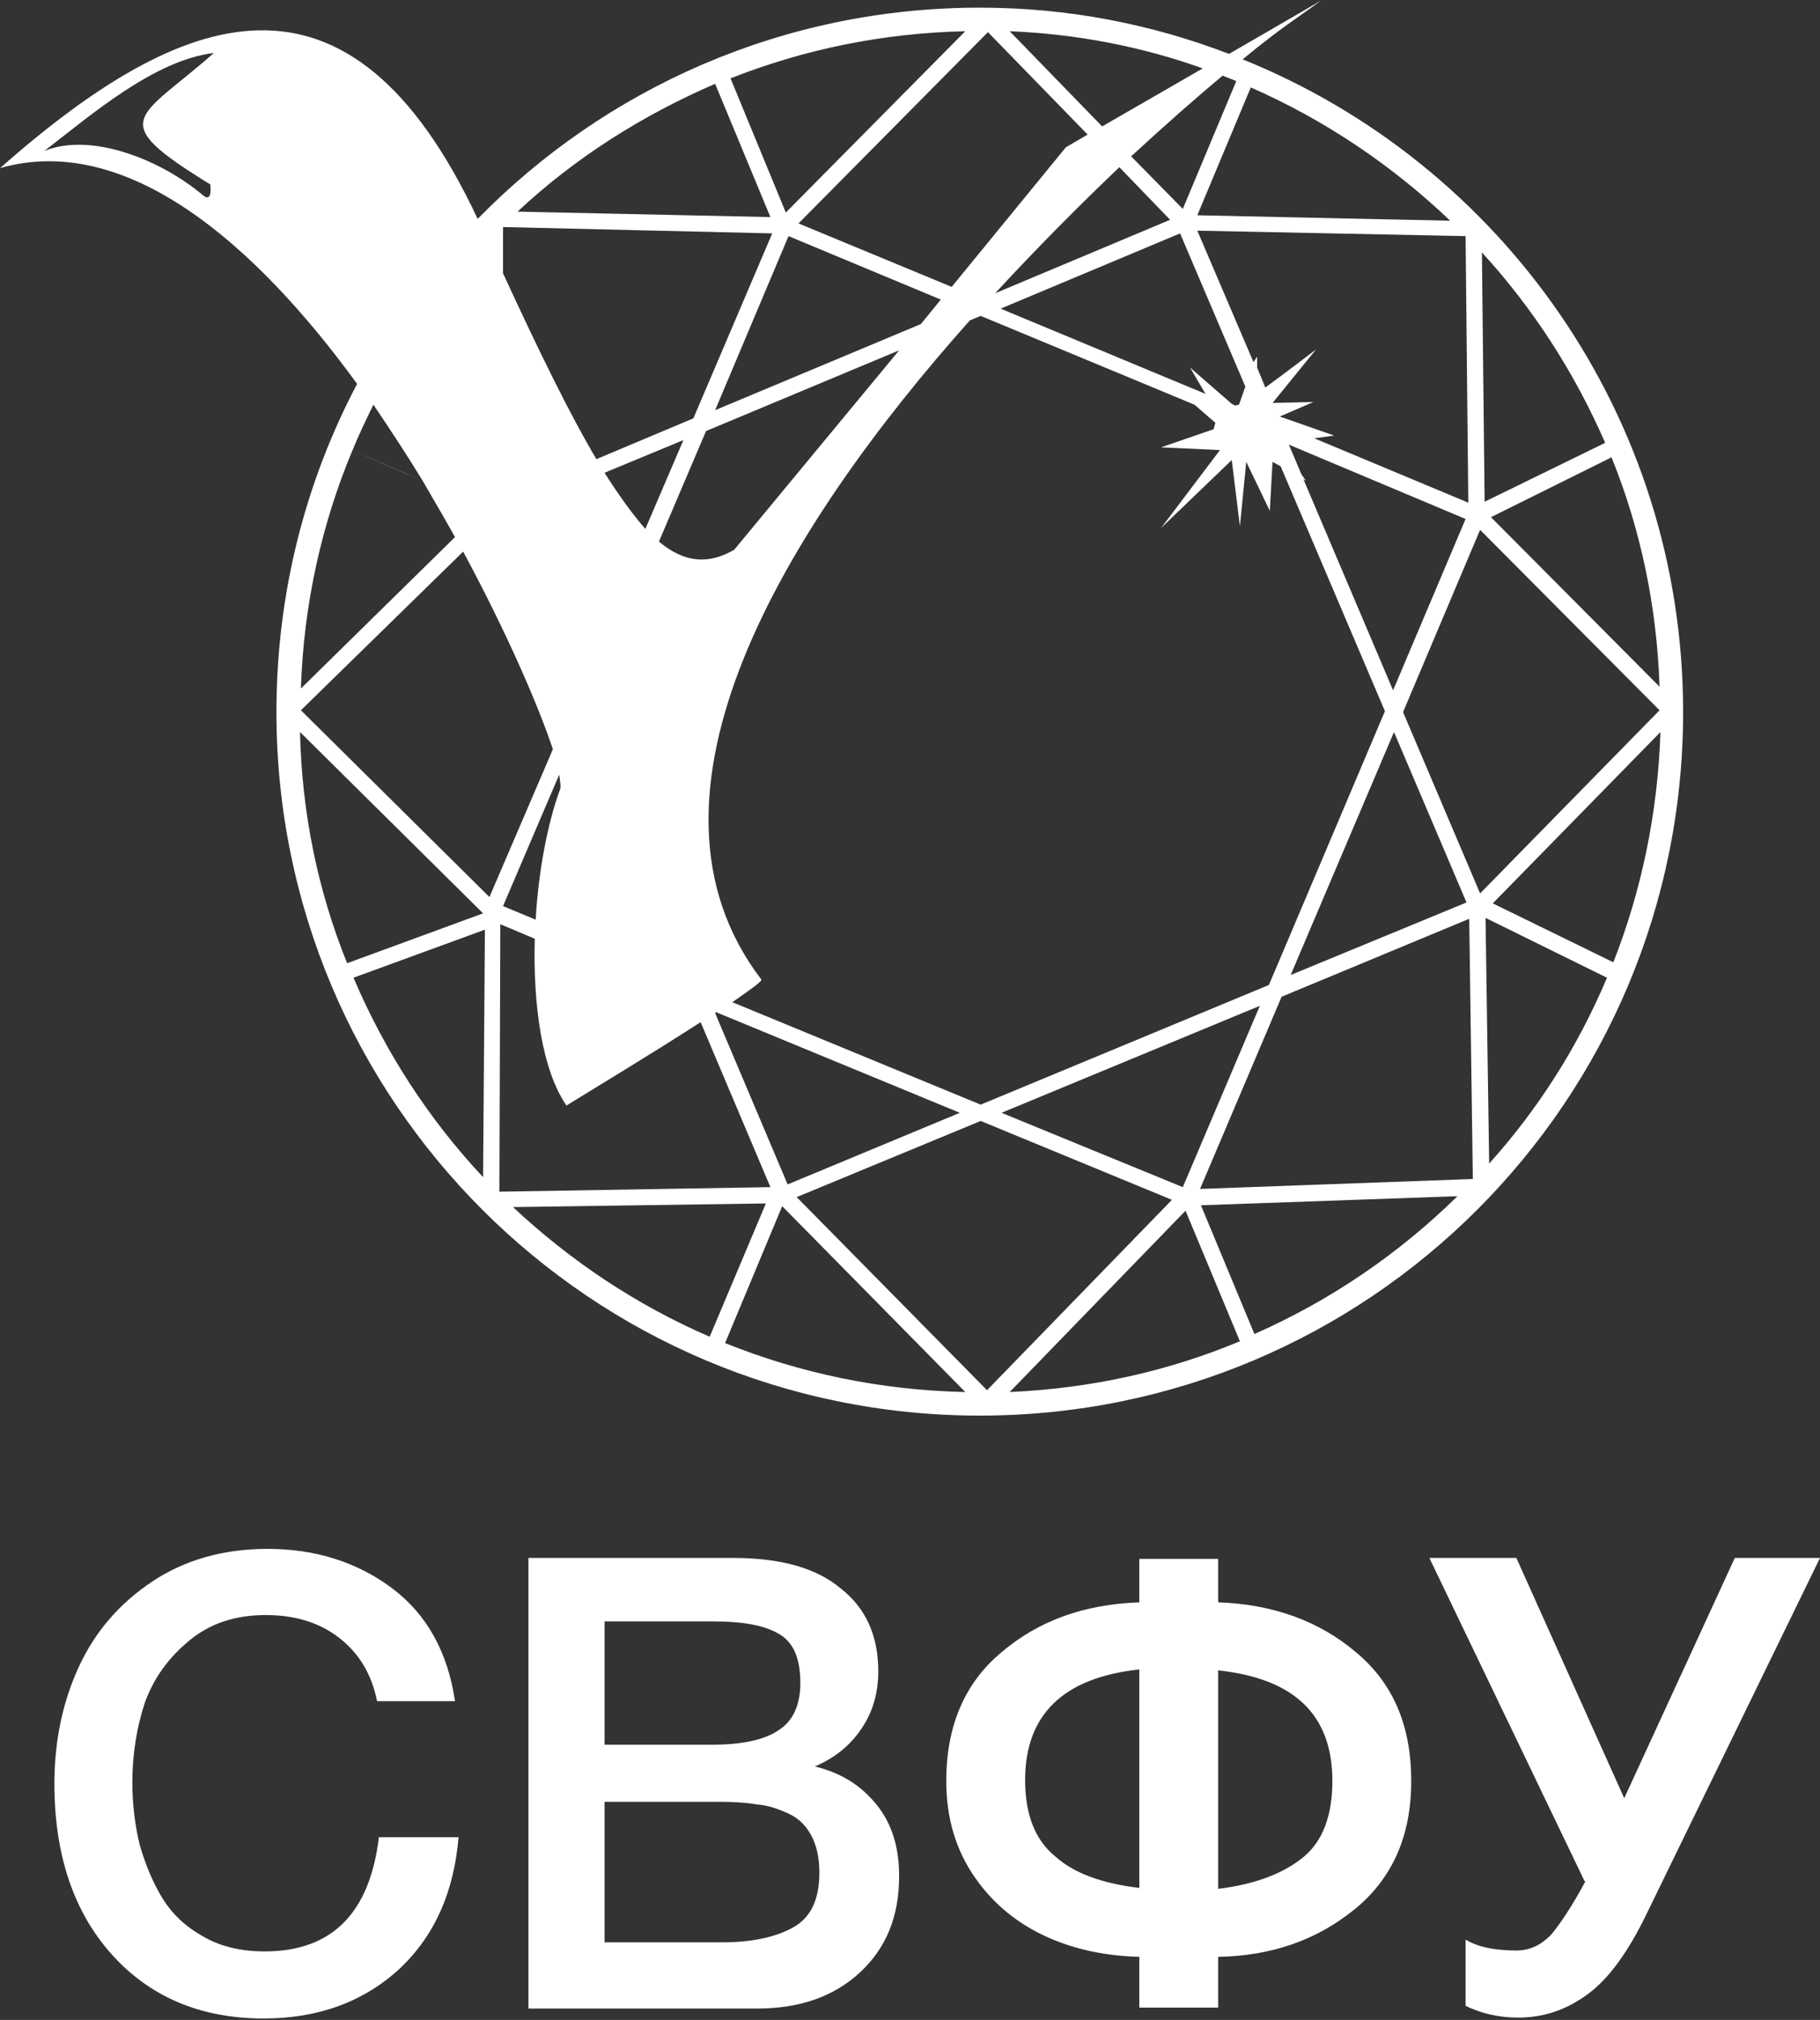
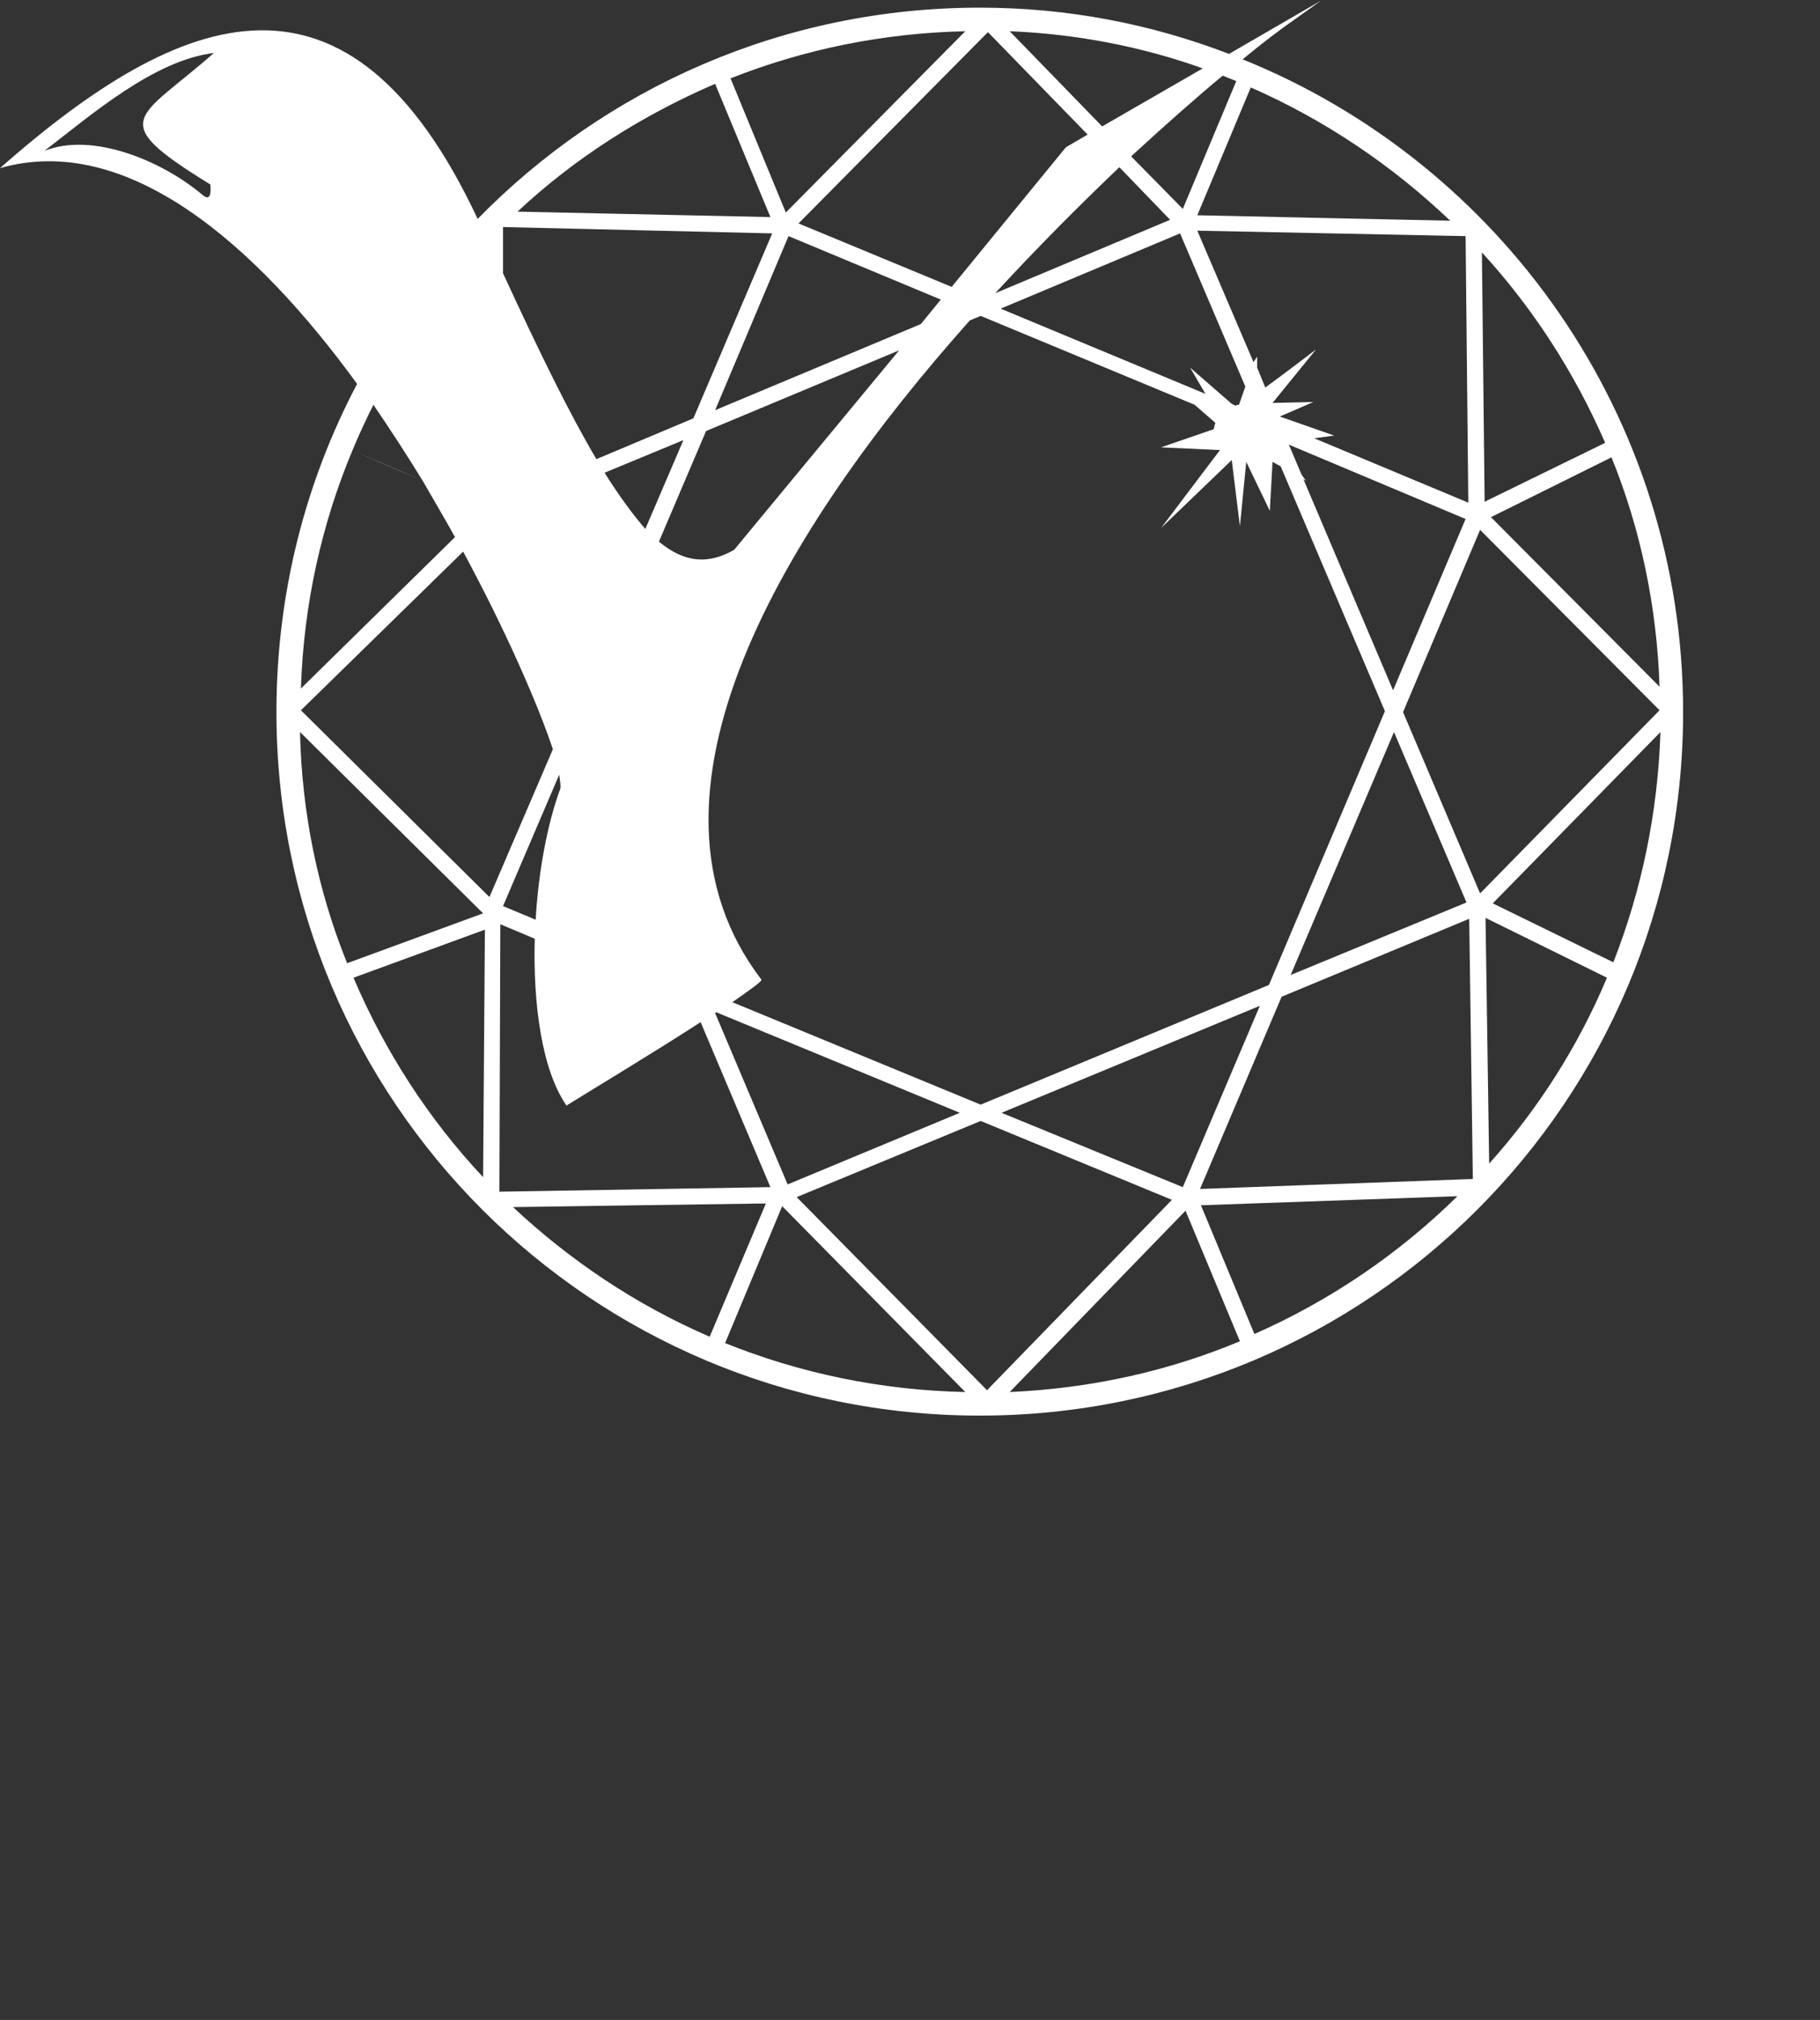
<svg xmlns="http://www.w3.org/2000/svg" width="1086" height="1205" viewBox="0 0 1086 1205" fill="none">
  <rect x="0" y="0" width="1086" height="1205" fill="#333333" stroke="none" />
-   <path fill-rule="evenodd" clip-rule="evenodd" d="M273.671 1095.42C270.967 1128.41 259.61 1154.37 238.517 1174.38C217.425 1193.85 190.384 1204.13 157.393 1204.13C119.535 1204.13 89.248 1191.15 66.533 1165.73C43.818 1140.31 32.461 1106.24 32.461 1064.05C32.461 1038.63 37.328 1015.38 47.063 994.285C56.798 973.192 71.401 956.426 90.871 943.446C110.341 930.466 133.596 923.977 159.556 923.977C187.679 923.977 212.558 931.548 233.65 947.232C254.742 962.916 267.181 985.631 271.508 1014.84H224.997C221.752 998.611 214.18 986.172 202.282 976.978C190.384 967.784 175.781 963.457 158.474 963.457C140.627 963.457 125.484 968.325 113.045 978.6C100.606 988.876 91.952 1000.77 86.544 1015.38C81.677 1029.98 78.972 1046.2 78.972 1063.51C78.972 1076.49 80.595 1088.93 83.299 1100.29C86.544 1111.64 90.871 1122.46 96.82 1132.2C102.769 1141.93 110.881 1149.5 121.698 1155.45C131.974 1161.4 144.413 1164.11 157.934 1164.11C197.955 1164.11 220.67 1141.39 226.078 1095.96H273.671V1095.42ZM315.315 929.385H437.543C465.666 929.385 487.3 935.334 501.902 947.773C517.045 959.671 524.076 976.437 524.076 996.989C524.076 1009.97 520.831 1021.33 513.8 1031.6C506.769 1041.88 497.575 1048.91 486.218 1053.78C501.902 1057.56 513.8 1065.13 522.994 1076.49C532.188 1087.85 536.515 1101.91 536.515 1119.22C536.515 1143.01 528.944 1161.94 513.259 1176.54C497.575 1191.15 477.024 1198.18 452.146 1198.18H315.315V929.385ZM360.745 967.243V1040.8H424.563C442.411 1040.8 455.931 1038.09 464.585 1032.14C473.238 1026.73 477.565 1017 477.565 1004.02C477.565 988.876 473.238 979.141 464.044 974.274C455.391 969.406 442.411 967.243 426.186 967.243H360.745ZM360.745 1074.87V1158.7H431.053C448.901 1158.7 463.503 1155.45 473.779 1149.5C484.055 1143.55 488.922 1132.74 488.922 1117.05C488.922 1108.4 487.3 1100.83 484.055 1094.88C480.81 1088.93 476.483 1084.6 470.534 1081.9C464.585 1079.19 458.636 1077.03 452.146 1076.49C445.656 1075.41 438.625 1074.87 429.972 1074.87H360.745ZM842.084 1062.43C842.084 1095.42 830.727 1120.84 808.012 1139.23C785.297 1157.62 758.256 1166.81 726.888 1167.35V1197.64H679.835V1167.35C659.825 1166.81 641.436 1163.02 624.671 1155.45C607.905 1147.88 593.302 1136.52 581.945 1120.3C570.587 1104.07 564.638 1085.14 564.638 1062.43C564.638 1029.98 575.455 1004.02 597.629 985.631C619.803 966.702 647.385 956.967 679.835 955.886V929.926H726.888V955.886C759.878 956.967 787.461 967.243 809.094 985.631C831.268 1004.02 842.084 1029.44 842.084 1062.43ZM795.032 1062.43C795.032 1022.95 772.317 1001.32 726.888 996.448V1126.79C749.062 1124.08 765.827 1117.59 777.726 1107.86C789.624 1098.12 795.032 1082.44 795.032 1062.43ZM679.835 1126.25V995.907C634.406 1000.77 611.691 1022.95 611.691 1061.89C611.691 1082.44 617.64 1097.58 629.538 1107.32C640.895 1117.59 657.661 1123.54 679.835 1126.25ZM945.383 1121.92L852.901 929.385H904.821L969.18 1072.71L1035.16 929.385H1086L982.16 1142.47C971.343 1164.65 959.986 1180.33 947.546 1189.52C935.107 1198.72 921.587 1203.59 905.903 1203.59C895.086 1203.59 884.269 1201.42 874.534 1196.56V1157.07C881.565 1161.4 891.841 1163.56 904.821 1163.56C912.933 1163.56 919.423 1160.32 925.372 1154.37C930.781 1147.88 937.812 1137.6 945.924 1122.46L945.383 1121.92Z" fill="white" />
  <path fill-rule="evenodd" clip-rule="evenodd" d="M209.842 268.492C218.496 272.278 235.802 279.849 252.568 286.88L209.842 268.492ZM584.638 4.567C467.278 4.567 361.275 52.7 285.018 130.58C208.22 -33.292 108.707 4.567 0 100.294C75.716 78.66 152.514 145.723 213.087 229.011C182.26 287.421 164.953 353.943 164.953 424.792C164.953 656.809 352.622 844.477 584.638 844.477C816.654 844.477 1004.32 656.809 1004.32 424.792C1004.32 248.481 895.616 97.59 741.479 35.394C753.918 25.118 764.735 17.006 771.766 12.138C793.94 -3.546 787.45 0.781 784.746 2.403L733.367 32.149C686.855 14.302 637.099 4.567 584.638 4.567ZM300.161 163.03V135.448L460.788 139.233L413.736 249.563L355.867 273.9C340.183 247.4 322.335 211.164 300.161 163.03ZM360.734 282.013L407.786 262.543L385.072 315.544C378.041 307.432 369.928 296.615 360.734 282.013ZM393.184 323.116L421.307 257.135L536.504 209.001L438.073 327.983C422.93 336.637 408.868 336.096 393.184 323.116ZM549.484 193.317L426.716 244.695L470.523 140.856L561.382 178.714L549.484 193.317ZM567.872 171.142L476.472 133.284L589.506 19.169L648.997 80.283L636.017 87.855L567.872 171.142ZM657.65 75.415L602.486 18.628C642.507 20.251 681.447 27.822 717.682 40.802L657.65 75.415ZM729.581 45.129C732.285 46.211 734.989 47.292 737.693 48.374L705.784 124.631L674.957 93.263C694.968 74.875 713.897 58.109 729.581 45.129ZM667.926 99.753L698.213 131.121L593.832 174.928C619.251 147.346 644.67 121.927 667.926 99.753ZM578.689 191.153L585.179 188.449L712.815 241.45L725.254 252.267C724.713 253.349 724.713 254.43 724.172 256.053L692.804 266.87L727.958 268.492L692.804 315.003L734.989 274.441L739.857 313.922L743.642 275.523L757.704 304.728L759.326 275.523L764.194 278.227L826.389 424.251L757.163 587.582L585.179 658.972L436.991 597.858C447.808 590.286 454.839 585.419 454.298 584.337C370.469 474.549 468.359 315.003 578.689 191.153ZM427.256 603.807L572.74 663.839L469.982 706.565L426.716 604.348L427.256 603.807ZM418.062 609.756L459.706 708.187L297.998 710.892L298.539 551.347L319.09 560C318.009 599.48 323.417 638.42 338.019 659.513C350.999 651.4 388.857 628.685 418.062 609.756ZM319.631 548.642L300.161 540.53L333.693 462.109C334.233 466.436 334.774 469.14 334.233 470.763C326.662 491.314 321.253 519.978 319.631 548.642ZM329.907 446.966L292.049 535.122L179.556 423.71L276.365 329.065C302.324 377.199 321.254 421.006 329.907 446.966ZM271.497 320.412C265.548 309.595 259.058 298.779 252.568 287.421C243.374 272.278 233.098 256.594 222.822 241.45C218.496 250.104 214.169 259.298 210.383 268.492C191.995 312.299 181.178 360.433 179.556 410.731L271.497 320.412ZM26.501 90.018C54.624 68.385 91.941 35.935 127.636 31.608C82.206 71.63 62.196 71.089 125.473 110.029C125.473 110.029 127.095 121.386 121.146 116.519C96.268 95.426 54.624 78.66 26.501 90.018ZM890.748 538.907L990.802 436.69C989.18 485.365 979.445 531.336 962.679 574.061L890.748 538.907ZM958.893 583.256C941.586 624.359 917.79 661.676 888.585 694.126L886.422 547.561L958.893 583.256ZM716.601 719.004L869.656 713.596C835.043 747.668 793.94 775.791 748.51 795.802L716.601 719.004ZM739.857 800.129C697.131 817.976 651.16 828.252 602.486 830.415L707.407 722.249L739.857 800.129ZM423.471 797.424C379.663 778.495 340.183 751.995 306.11 720.086L457.002 717.922L423.471 797.424ZM466.737 719.545L575.985 830.415C525.147 829.334 477.013 819.058 432.665 801.21L466.737 719.545ZM737.152 241.991L734.989 240.91L710.111 219.276L719.305 234.961L597.077 184.122L704.162 139.233L743.102 230.634L739.316 241.45C738.775 241.45 738.234 241.45 737.152 241.991ZM747.969 216.031L714.438 137.611L874.523 140.856L876.146 299.86L784.205 261.461L796.103 259.839L763.653 248.481L783.664 239.828L759.326 240.369L785.286 208.46C785.286 208.46 764.735 224.144 755 231.175L750.132 219.276V212.786L747.969 216.031ZM776.633 283.094L769.061 265.247L874.523 309.595L831.257 411.812L777.715 285.799L779.337 286.88L776.633 283.094ZM885.881 299.319L884.258 150.591C914.545 183.582 939.423 221.981 957.811 264.165L885.881 299.319ZM961.597 272.819C978.904 315.544 988.639 361.515 990.261 409.649L889.667 308.513L961.597 272.819ZM746.346 52.16C790.695 71.63 830.716 98.671 865.329 131.662L714.438 128.417L746.346 52.16ZM435.91 46.751C479.717 29.445 526.769 19.71 575.985 18.628L468.9 126.794L435.91 46.751ZM459.706 129.499L308.814 126.254C342.887 94.344 382.908 68.925 426.716 49.996L459.706 129.499ZM288.263 702.238C255.813 667.625 229.853 627.604 210.924 583.256L289.344 554.592L288.263 702.238ZM207.138 574.602C189.832 531.877 180.097 485.365 179.015 436.69L288.263 544.857L207.138 574.602ZM475.39 714.137L585.179 668.707L699.294 715.759L588.965 829.334L475.39 714.137ZM716.06 709.269L764.735 594.613L876.687 548.102L878.85 703.32L716.06 709.269ZM883.177 532.958L837.206 424.792L883.177 316.085L990.261 423.71L883.177 532.958ZM597.618 663.839L751.755 600.021L705.784 708.187L597.618 663.839ZM831.798 436.69L875.064 538.367L770.143 581.633L831.798 436.69Z" fill="white" />
</svg>